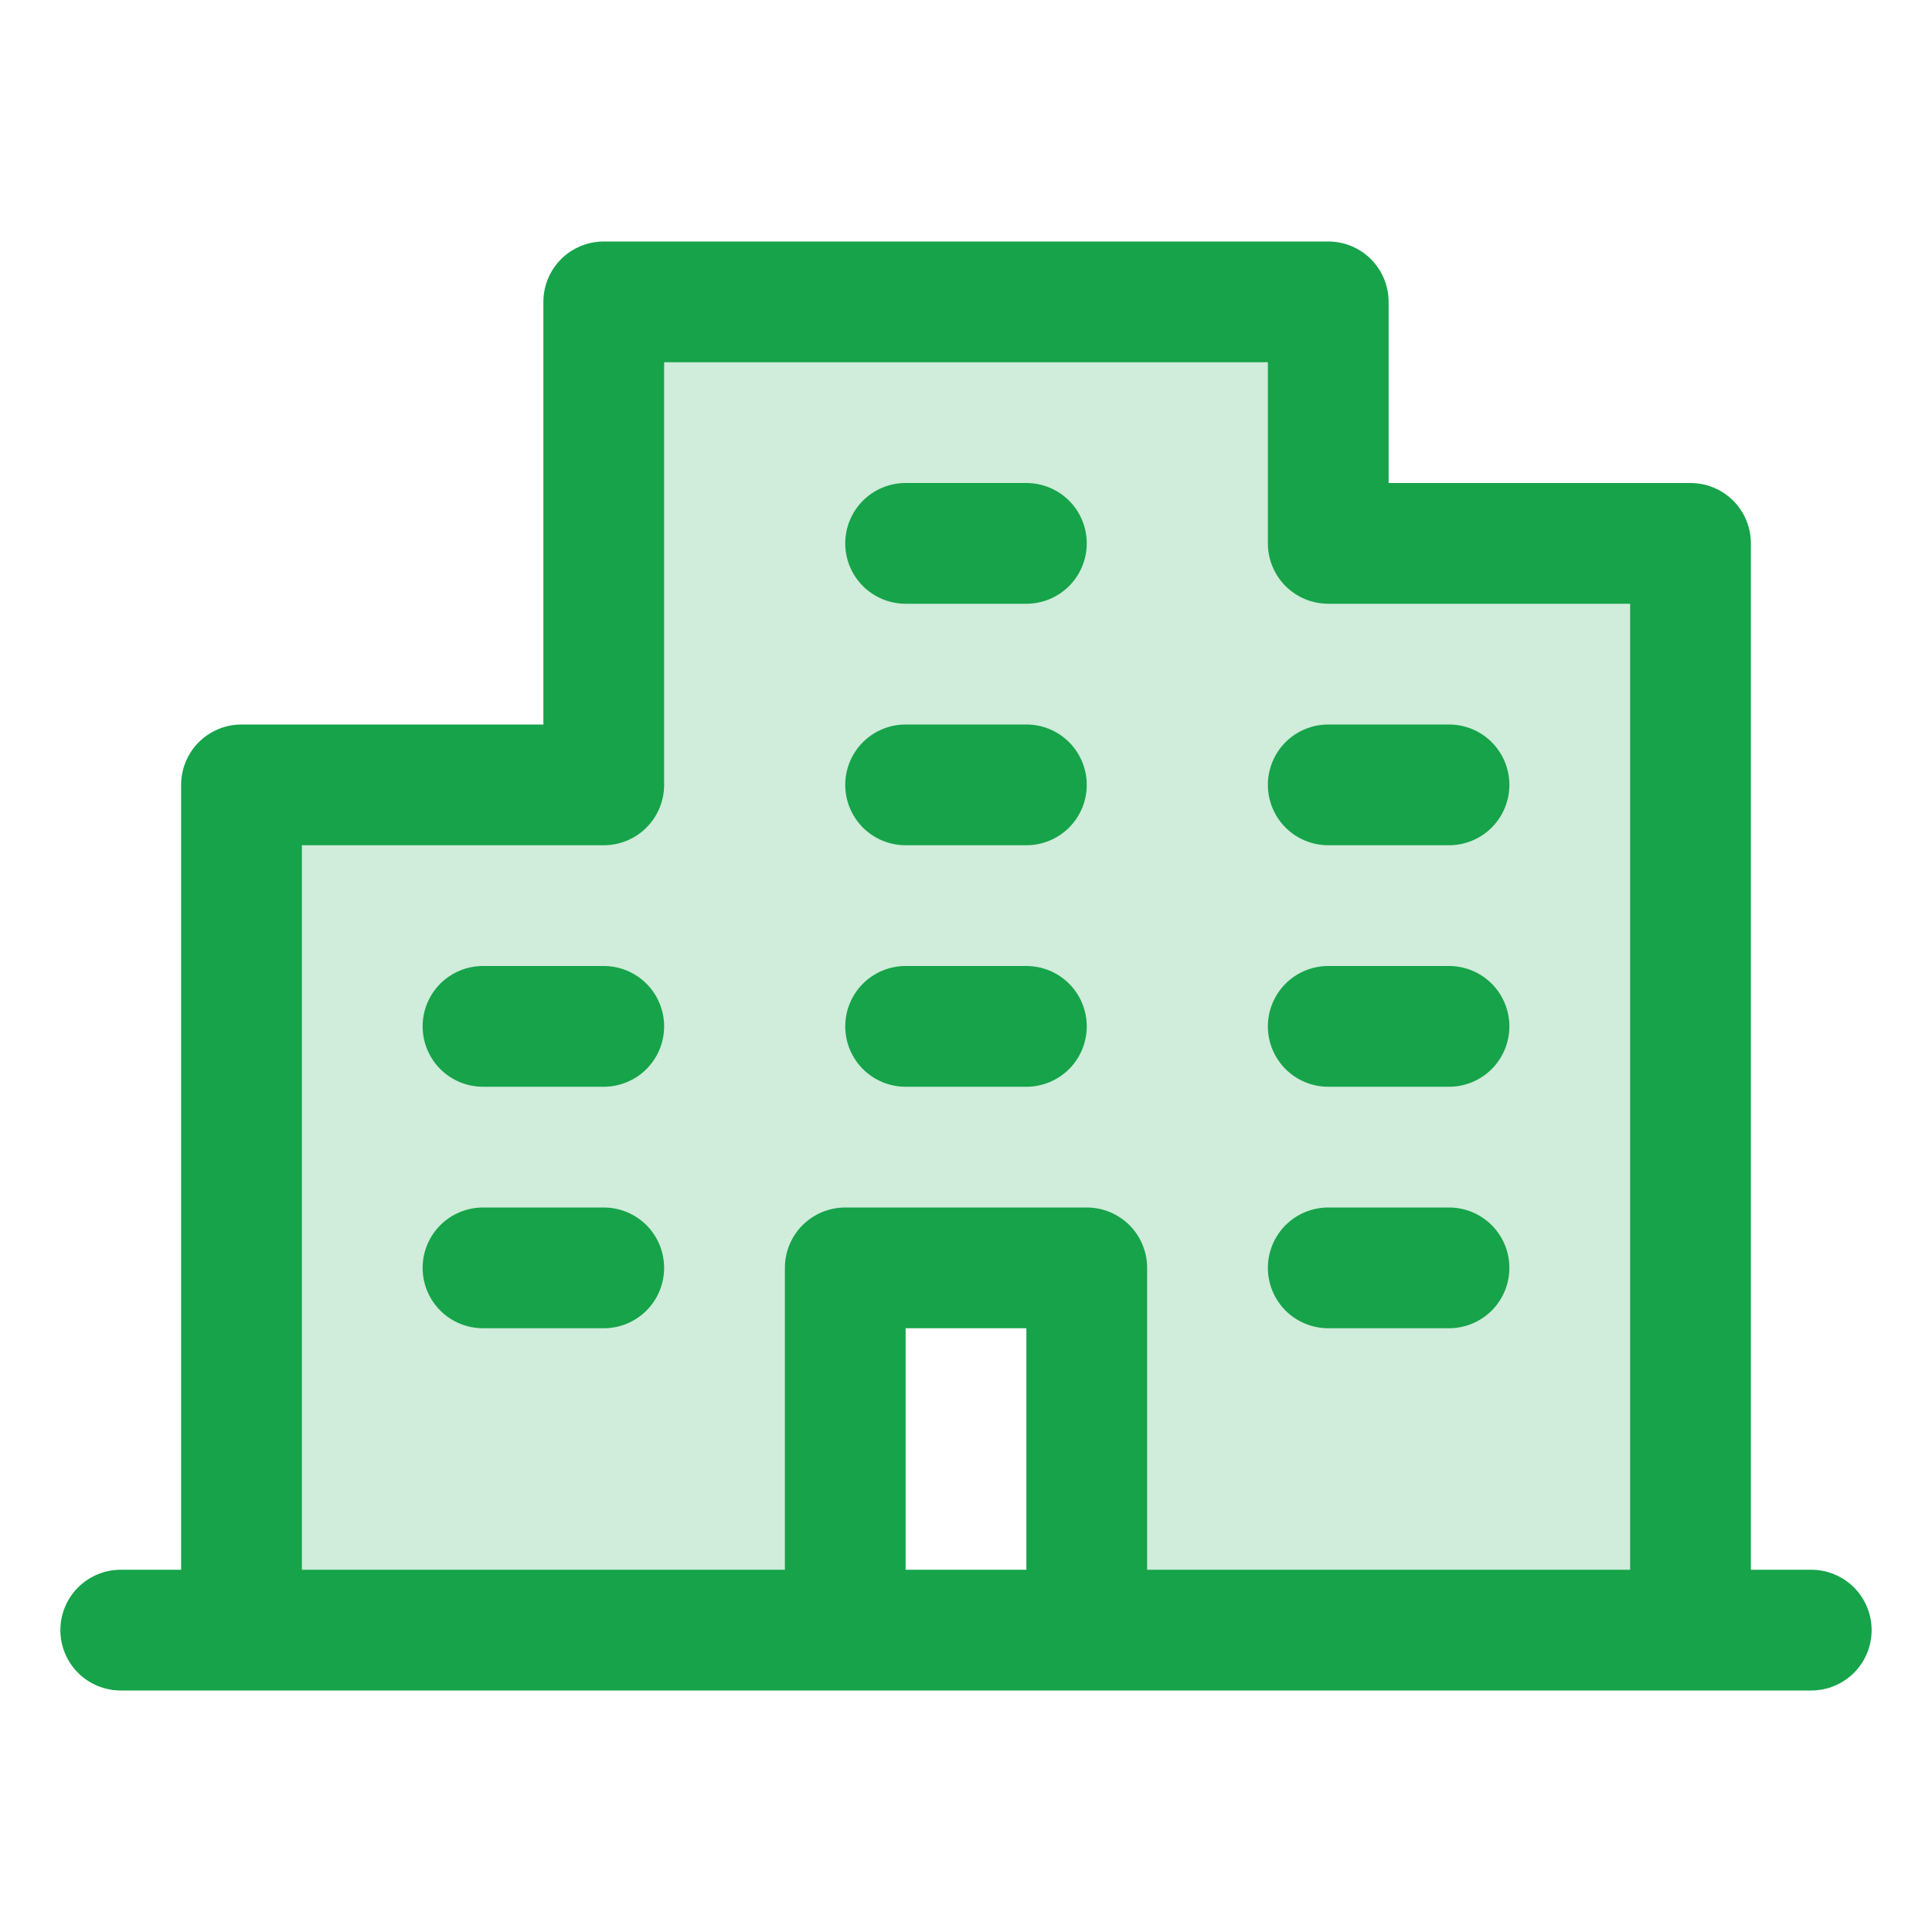
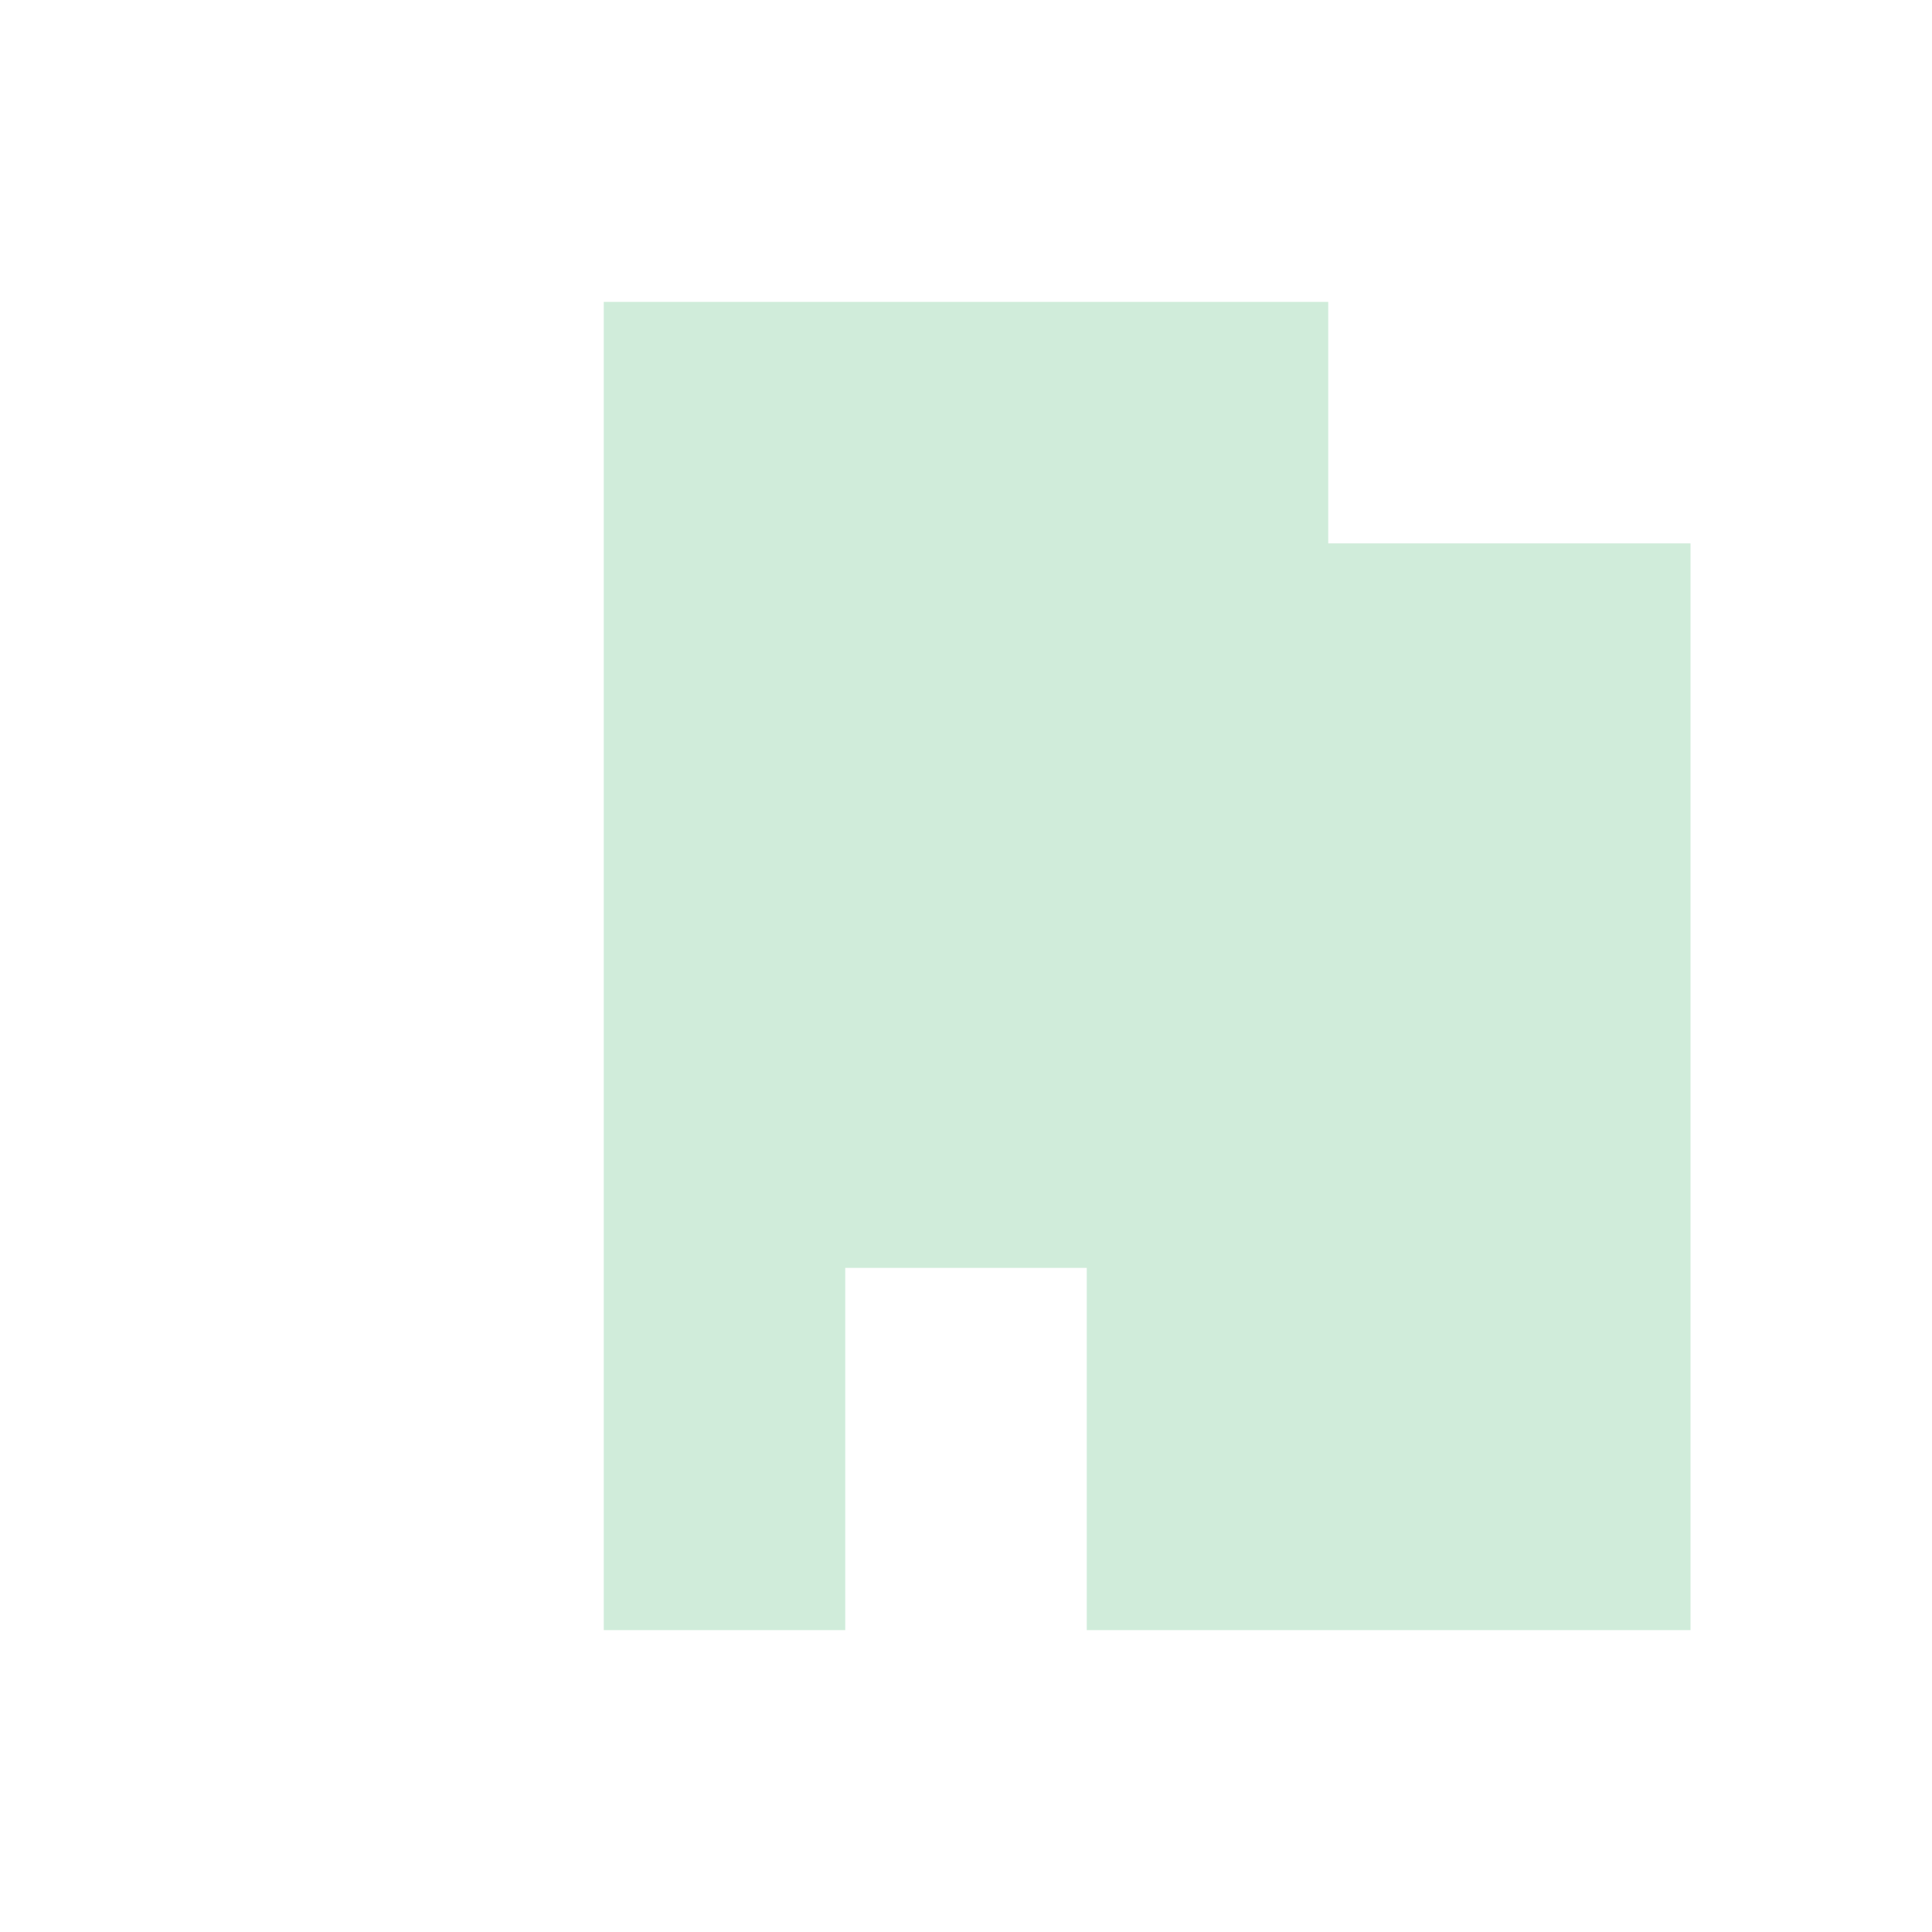
<svg xmlns="http://www.w3.org/2000/svg" width="48" height="48" viewBox="0 0 48 48" fill="none">
-   <path opacity="0.2" d="M42 13.5V40.5H27V31.5H21V40.5H6V19.5H15V7.5H33V13.5H42Z" fill="#16A34A" />
-   <path d="M45 39H43.5V13.5C43.5 13.102 43.342 12.721 43.061 12.439C42.779 12.158 42.398 12 42 12H34.5V7.5C34.5 7.102 34.342 6.721 34.061 6.439C33.779 6.158 33.398 6 33 6H15C14.602 6 14.221 6.158 13.939 6.439C13.658 6.721 13.5 7.102 13.5 7.5V18H6C5.602 18 5.221 18.158 4.939 18.439C4.658 18.721 4.5 19.102 4.5 19.5V39H3C2.602 39 2.221 39.158 1.939 39.439C1.658 39.721 1.5 40.102 1.5 40.5C1.5 40.898 1.658 41.279 1.939 41.561C2.221 41.842 2.602 42 3 42H45C45.398 42 45.779 41.842 46.061 41.561C46.342 41.279 46.5 40.898 46.5 40.5C46.5 40.102 46.342 39.721 46.061 39.439C45.779 39.158 45.398 39 45 39ZM7.5 21H15C15.398 21 15.779 20.842 16.061 20.561C16.342 20.279 16.5 19.898 16.5 19.5V9H31.5V13.5C31.5 13.898 31.658 14.279 31.939 14.561C32.221 14.842 32.602 15 33 15H40.5V39H28.5V31.5C28.5 31.102 28.342 30.721 28.061 30.439C27.779 30.158 27.398 30 27 30H21C20.602 30 20.221 30.158 19.939 30.439C19.658 30.721 19.5 31.102 19.5 31.5V39H7.5V21ZM25.5 39H22.5V33H25.5V39ZM21 13.5C21 13.102 21.158 12.721 21.439 12.439C21.721 12.158 22.102 12 22.5 12H25.5C25.898 12 26.279 12.158 26.561 12.439C26.842 12.721 27 13.102 27 13.5C27 13.898 26.842 14.279 26.561 14.561C26.279 14.842 25.898 15 25.5 15H22.5C22.102 15 21.721 14.842 21.439 14.561C21.158 14.279 21 13.898 21 13.5ZM21 19.5C21 19.102 21.158 18.721 21.439 18.439C21.721 18.158 22.102 18 22.5 18H25.5C25.898 18 26.279 18.158 26.561 18.439C26.842 18.721 27 19.102 27 19.5C27 19.898 26.842 20.279 26.561 20.561C26.279 20.842 25.898 21 25.5 21H22.5C22.102 21 21.721 20.842 21.439 20.561C21.158 20.279 21 19.898 21 19.5ZM31.5 19.5C31.5 19.102 31.658 18.721 31.939 18.439C32.221 18.158 32.602 18 33 18H36C36.398 18 36.779 18.158 37.061 18.439C37.342 18.721 37.5 19.102 37.5 19.5C37.5 19.898 37.342 20.279 37.061 20.561C36.779 20.842 36.398 21 36 21H33C32.602 21 32.221 20.842 31.939 20.561C31.658 20.279 31.5 19.898 31.5 19.5ZM16.5 25.5C16.5 25.898 16.342 26.279 16.061 26.561C15.779 26.842 15.398 27 15 27H12C11.602 27 11.221 26.842 10.939 26.561C10.658 26.279 10.5 25.898 10.5 25.5C10.5 25.102 10.658 24.721 10.939 24.439C11.221 24.158 11.602 24 12 24H15C15.398 24 15.779 24.158 16.061 24.439C16.342 24.721 16.5 25.102 16.5 25.5ZM16.5 31.5C16.5 31.898 16.342 32.279 16.061 32.561C15.779 32.842 15.398 33 15 33H12C11.602 33 11.221 32.842 10.939 32.561C10.658 32.279 10.5 31.898 10.5 31.5C10.5 31.102 10.658 30.721 10.939 30.439C11.221 30.158 11.602 30 12 30H15C15.398 30 15.779 30.158 16.061 30.439C16.342 30.721 16.5 31.102 16.5 31.5ZM21 25.5C21 25.102 21.158 24.721 21.439 24.439C21.721 24.158 22.102 24 22.5 24H25.5C25.898 24 26.279 24.158 26.561 24.439C26.842 24.721 27 25.102 27 25.5C27 25.898 26.842 26.279 26.561 26.561C26.279 26.842 25.898 27 25.5 27H22.5C22.102 27 21.721 26.842 21.439 26.561C21.158 26.279 21 25.898 21 25.5ZM31.5 25.5C31.5 25.102 31.658 24.721 31.939 24.439C32.221 24.158 32.602 24 33 24H36C36.398 24 36.779 24.158 37.061 24.439C37.342 24.721 37.5 25.102 37.5 25.5C37.5 25.898 37.342 26.279 37.061 26.561C36.779 26.842 36.398 27 36 27H33C32.602 27 32.221 26.842 31.939 26.561C31.658 26.279 31.5 25.898 31.5 25.5ZM31.5 31.5C31.5 31.102 31.658 30.721 31.939 30.439C32.221 30.158 32.602 30 33 30H36C36.398 30 36.779 30.158 37.061 30.439C37.342 30.721 37.5 31.102 37.5 31.5C37.5 31.898 37.342 32.279 37.061 32.561C36.779 32.842 36.398 33 36 33H33C32.602 33 32.221 32.842 31.939 32.561C31.658 32.279 31.5 31.898 31.5 31.5Z" fill="#16A34A" />
+   <path opacity="0.2" d="M42 13.5V40.5H27V31.5H21V40.5H6H15V7.5H33V13.5H42Z" fill="#16A34A" />
</svg>